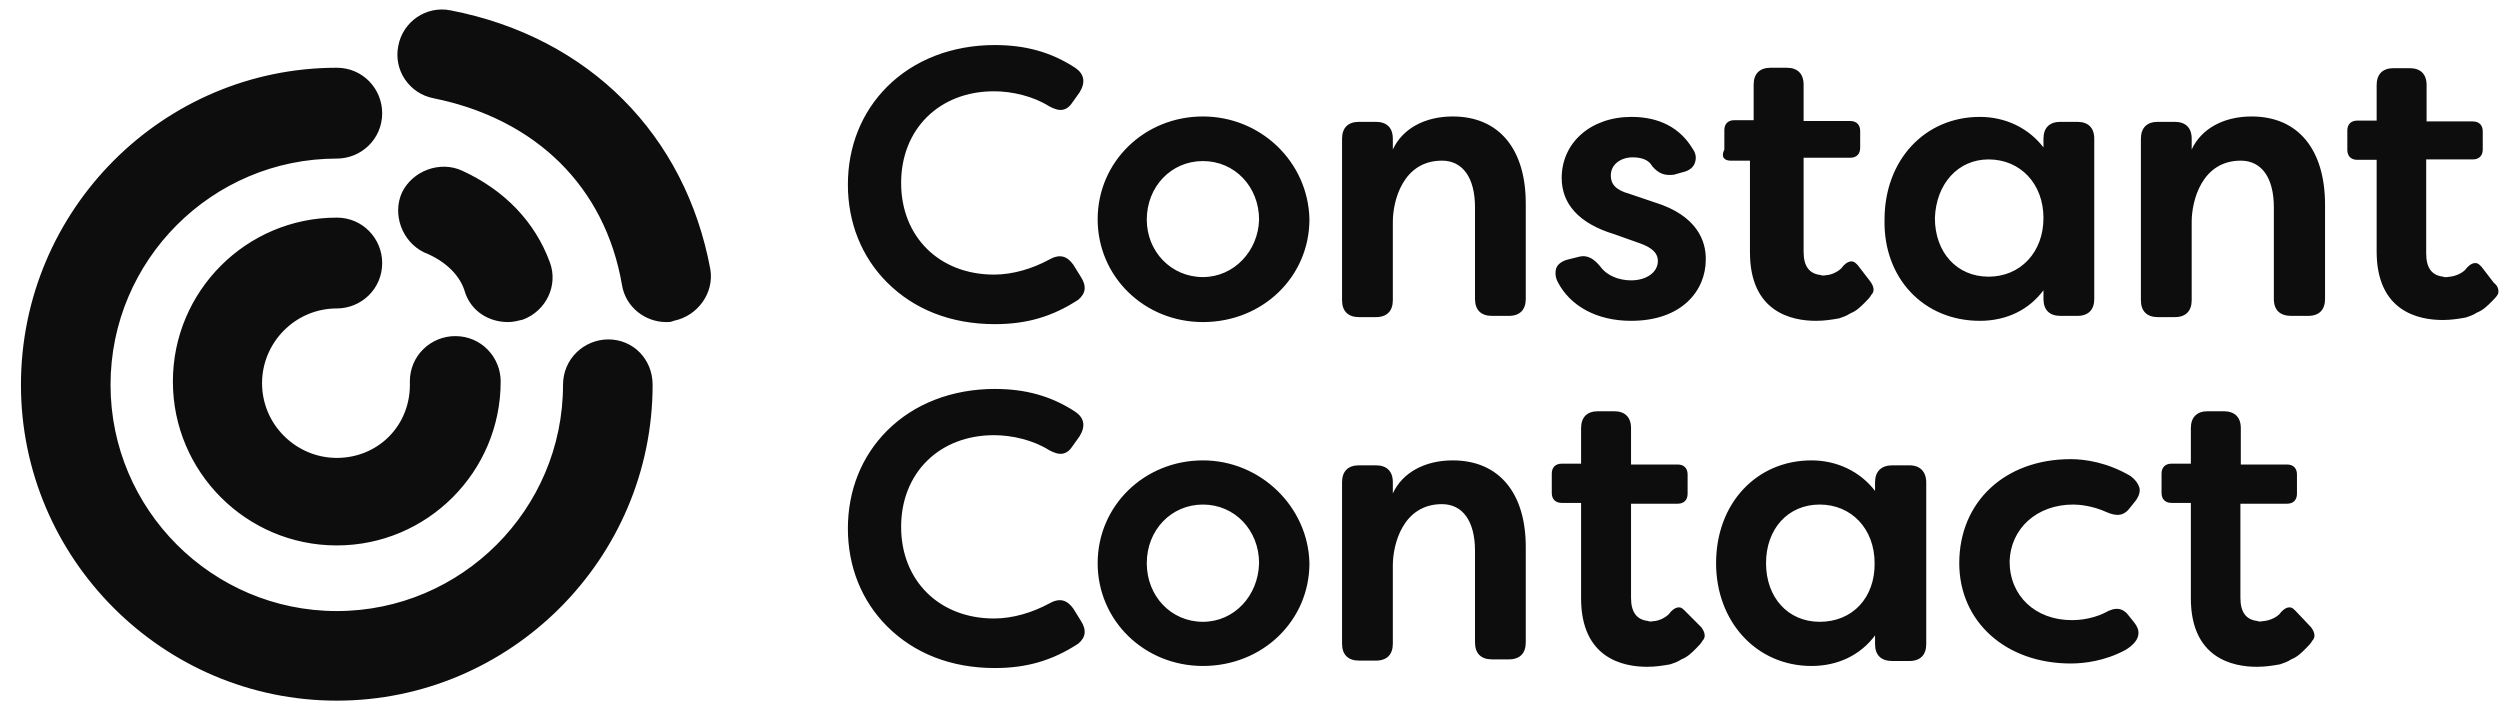
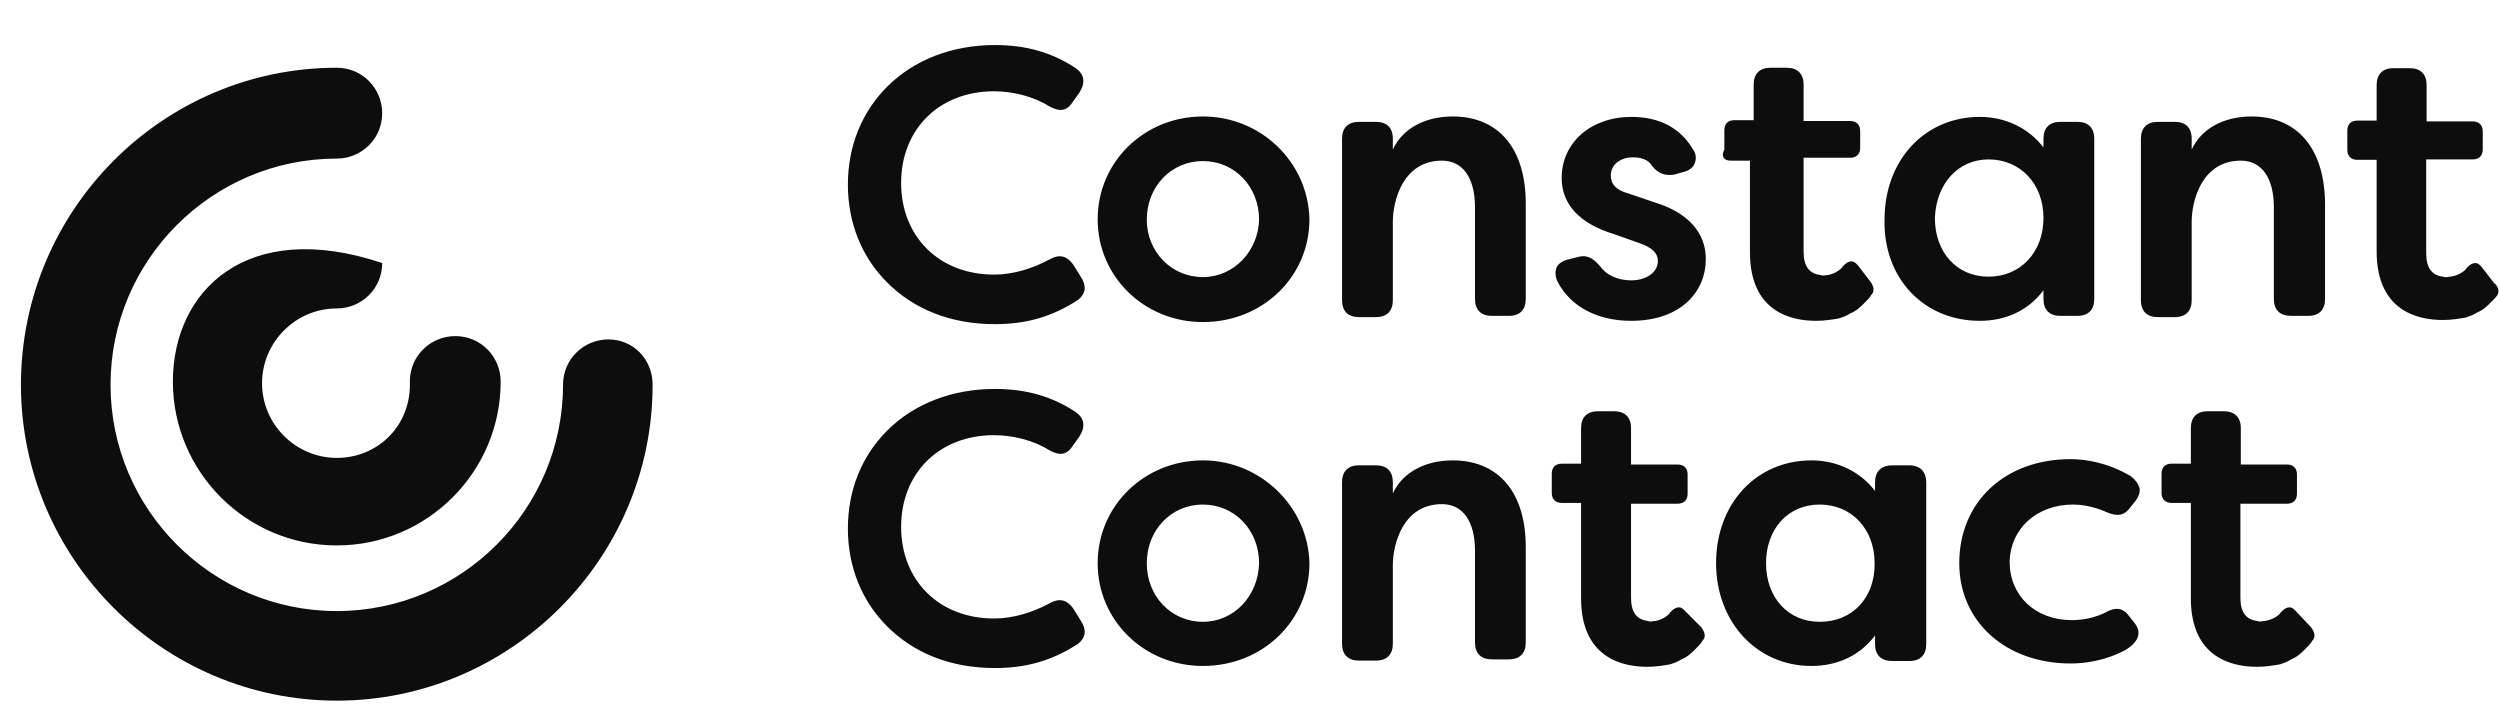
<svg xmlns="http://www.w3.org/2000/svg" width="111" height="32" viewBox="0 0 111 32" fill="none">
  <g id="Group 33035">
-     <path id="Vector" d="M20.654 12.999C20.929 13.805 21.68 14.3 22.56 14.3C22.78 14.3 23 14.245 23.22 14.19C24.247 13.805 24.797 12.669 24.412 11.642C23.752 9.846 22.395 8.434 20.507 7.573C19.536 7.133 18.326 7.573 17.849 8.544C17.409 9.516 17.849 10.726 18.821 11.202C19.792 11.587 20.452 12.247 20.654 12.999ZM20.012 0.461C18.931 0.241 17.886 0.956 17.684 2.037C17.464 3.119 18.179 4.163 19.261 4.365C23.77 5.282 26.868 8.269 27.619 12.669C27.784 13.64 28.646 14.3 29.581 14.3C29.691 14.3 29.801 14.3 29.911 14.245C30.992 14.025 31.707 12.999 31.542 11.972C30.442 5.996 26.153 1.652 20.012 0.461Z" fill="#0D0D0D" />
-     <path id="Vector_2" d="M47.654 27.021C47.379 26.636 47.049 26.526 46.573 26.801C45.858 27.186 44.996 27.461 44.135 27.461C41.697 27.461 40.01 25.775 40.01 23.392C40.01 21.009 41.697 19.322 44.135 19.322C44.941 19.322 45.876 19.542 46.573 19.982C47.068 20.257 47.379 20.202 47.654 19.762L47.929 19.377C48.204 18.937 48.149 18.571 47.764 18.296C46.683 17.581 45.528 17.269 44.171 17.269C42.265 17.269 40.579 17.929 39.387 19.121C38.251 20.257 37.646 21.779 37.646 23.465C37.646 25.151 38.251 26.673 39.387 27.809C40.579 29.001 42.21 29.661 44.171 29.661C45.583 29.661 46.719 29.331 47.874 28.579C48.204 28.304 48.259 27.974 47.984 27.553L47.654 27.021ZM53.41 20.441C50.807 20.441 48.736 22.457 48.736 25.005C48.736 27.553 50.807 29.569 53.41 29.569C56.068 29.569 58.139 27.553 58.139 25.005C58.084 22.512 55.976 20.441 53.41 20.441ZM53.41 27.608C51.998 27.608 50.917 26.471 50.917 25.005C50.917 23.538 51.998 22.402 53.41 22.402C54.821 22.402 55.903 23.538 55.903 25.005C55.866 26.471 54.785 27.608 53.41 27.608ZM64.5 20.441C63.253 20.441 62.263 20.99 61.842 21.907V21.412C61.842 20.917 61.567 20.66 61.09 20.66H60.339C59.844 20.66 59.587 20.936 59.587 21.412V28.579C59.587 29.074 59.862 29.331 60.339 29.331H61.09C61.585 29.331 61.842 29.056 61.842 28.579V25.096C61.842 24.18 62.282 22.384 64.023 22.384C64.94 22.384 65.49 23.135 65.49 24.455V28.524C65.49 29.019 65.764 29.276 66.241 29.276H66.993C67.487 29.276 67.744 29.001 67.744 28.524V24.345C67.763 21.907 66.571 20.441 64.5 20.441ZM84.773 20.66H84.022C83.526 20.66 83.252 20.936 83.252 21.412V21.797C82.592 20.935 81.565 20.441 80.429 20.441C77.991 20.441 76.194 22.347 76.194 25.005C76.194 27.608 77.991 29.569 80.429 29.569C81.62 29.569 82.61 29.074 83.252 28.213V28.598C83.252 29.092 83.526 29.349 84.022 29.349H84.773C85.268 29.349 85.525 29.074 85.525 28.598V21.43C85.525 20.935 85.25 20.66 84.773 20.66ZM80.795 27.608C79.384 27.608 78.412 26.526 78.412 25.005C78.412 23.483 79.384 22.402 80.795 22.402C82.207 22.402 83.233 23.483 83.233 25.005C83.252 26.526 82.262 27.608 80.795 27.608ZM92.05 22.402C92.325 22.402 92.912 22.457 93.517 22.732C94.011 22.952 94.323 22.897 94.598 22.512L94.818 22.237C94.983 22.017 95.038 21.797 94.983 21.632C94.928 21.467 94.818 21.302 94.598 21.137C93.572 20.532 92.582 20.386 91.94 20.386C89.007 20.386 86.991 22.292 86.991 25.005C86.991 27.608 89.062 29.459 91.94 29.459C92.545 29.459 93.462 29.349 94.378 28.854C94.653 28.689 94.873 28.469 94.928 28.249C94.983 28.029 94.928 27.864 94.763 27.644L94.543 27.369C94.268 26.985 93.938 26.93 93.462 27.204C92.802 27.534 92.105 27.534 91.995 27.534C90.364 27.534 89.227 26.453 89.227 24.931C89.264 23.483 90.419 22.402 92.05 22.402ZM101.93 27.131C101.82 27.021 101.765 26.966 101.655 26.966C101.545 26.966 101.435 27.021 101.325 27.131L101.27 27.186C101.215 27.296 100.94 27.516 100.555 27.571C100.445 27.571 100.335 27.626 100.225 27.571C99.731 27.516 99.474 27.186 99.474 26.544V22.365H101.545C101.82 22.365 101.985 22.2 101.985 21.925V21.064C101.985 20.789 101.82 20.624 101.545 20.624H99.492V19.872V19.011C99.492 18.516 99.217 18.259 98.722 18.259H98.026C97.531 18.259 97.274 18.534 97.274 19.011V20.587H96.413C96.138 20.587 95.973 20.752 95.973 21.027V21.889C95.973 22.164 96.138 22.329 96.413 22.329H97.274V23.245V26.563C97.274 29.221 99.126 29.606 100.207 29.606C100.592 29.606 100.922 29.551 101.234 29.496C101.399 29.441 101.564 29.386 101.729 29.276C102.003 29.166 102.168 29.001 102.388 28.781C102.498 28.671 102.608 28.561 102.663 28.451C102.828 28.286 102.773 28.066 102.608 27.846L101.93 27.131ZM74.82 27.131C74.71 27.021 74.655 26.966 74.545 26.966C74.435 26.966 74.325 27.021 74.215 27.131L74.16 27.186C74.105 27.296 73.83 27.516 73.5 27.571C73.39 27.571 73.28 27.626 73.17 27.571C72.675 27.516 72.418 27.186 72.418 26.544V22.365H74.49C74.765 22.365 74.93 22.2 74.93 21.925V21.064C74.93 20.789 74.765 20.624 74.49 20.624H72.418V19.872V19.011C72.418 18.516 72.143 18.259 71.667 18.259H70.952C70.457 18.259 70.2 18.534 70.2 19.011V20.587H69.339C69.064 20.587 68.899 20.752 68.899 21.027V21.889C68.899 22.164 69.064 22.329 69.339 22.329H70.2V23.245V26.563C70.2 29.221 72.052 29.606 73.133 29.606C73.518 29.606 73.848 29.551 74.16 29.496C74.325 29.441 74.49 29.386 74.655 29.276C74.93 29.166 75.095 29.001 75.315 28.781C75.424 28.671 75.534 28.561 75.59 28.451C75.754 28.286 75.7 28.066 75.534 27.846L74.82 27.131ZM47.654 11.752C47.379 11.367 47.049 11.257 46.573 11.532C45.858 11.917 44.996 12.192 44.135 12.192C41.697 12.192 40.01 10.505 40.01 8.123C40.01 5.74 41.697 4.053 44.135 4.053C44.941 4.053 45.876 4.273 46.573 4.713C47.068 4.988 47.379 4.933 47.654 4.493L47.929 4.108C48.204 3.668 48.149 3.302 47.764 3.027C46.683 2.312 45.528 2 44.171 2C42.265 2 40.579 2.66 39.387 3.852C38.251 4.988 37.646 6.51 37.646 8.196C37.646 9.882 38.251 11.404 39.387 12.54C40.579 13.732 42.21 14.392 44.171 14.392C45.583 14.392 46.719 14.062 47.874 13.31C48.204 13.035 48.259 12.705 47.984 12.284L47.654 11.752ZM53.41 5.171C50.807 5.171 48.736 7.188 48.736 9.736C48.736 12.284 50.807 14.3 53.41 14.3C56.068 14.3 58.139 12.284 58.139 9.736C58.084 7.188 55.976 5.171 53.41 5.171ZM53.41 12.302C51.998 12.302 50.917 11.165 50.917 9.754C50.917 8.288 51.998 7.151 53.41 7.151C54.821 7.151 55.903 8.288 55.903 9.754C55.866 11.147 54.785 12.302 53.41 12.302ZM64.5 5.171C63.253 5.171 62.263 5.721 61.842 6.638V6.161C61.842 5.666 61.567 5.41 61.09 5.41H60.339C59.844 5.41 59.587 5.685 59.587 6.161V13.328C59.587 13.823 59.862 14.08 60.339 14.08H61.09C61.585 14.08 61.842 13.805 61.842 13.328V9.846C61.842 8.929 62.282 7.133 64.023 7.133C64.94 7.133 65.49 7.884 65.49 9.204V13.273C65.49 13.768 65.764 14.025 66.241 14.025H66.993C67.487 14.025 67.744 13.75 67.744 13.273V9.094C67.763 6.638 66.571 5.171 64.5 5.171ZM73.463 8.984L72.327 8.599C71.722 8.434 71.52 8.159 71.52 7.793C71.52 7.298 71.96 6.986 72.492 6.986C72.877 6.986 73.207 7.096 73.353 7.371C73.628 7.701 73.903 7.811 74.325 7.756L74.71 7.646C74.985 7.591 75.205 7.426 75.26 7.206C75.315 7.041 75.315 6.821 75.15 6.601C74.6 5.685 73.683 5.19 72.437 5.19C70.64 5.19 69.339 6.326 69.339 7.903C69.339 9.039 70.09 9.919 71.667 10.396L72.748 10.78C73.408 11 73.61 11.275 73.61 11.587C73.61 12.082 73.115 12.448 72.418 12.448C71.868 12.448 71.337 12.229 71.062 11.844C70.787 11.514 70.512 11.294 70.09 11.404L69.65 11.514C69.376 11.569 69.156 11.734 69.101 11.899C69.046 12.064 69.046 12.284 69.156 12.504C69.706 13.585 70.897 14.245 72.418 14.245C74.691 14.245 75.736 12.888 75.736 11.532C75.754 10.726 75.37 9.571 73.463 8.984ZM87.907 14.245C89.099 14.245 90.089 13.75 90.73 12.888V13.273C90.73 13.768 91.005 14.025 91.482 14.025H92.233C92.728 14.025 92.985 13.75 92.985 13.273V6.161C92.985 5.666 92.71 5.41 92.233 5.41H91.482C90.987 5.41 90.73 5.685 90.73 6.161V6.546C90.07 5.685 89.044 5.19 87.907 5.19C85.469 5.19 83.673 7.096 83.673 9.754C83.618 12.357 85.415 14.245 87.907 14.245ZM88.292 7.078C89.704 7.078 90.73 8.159 90.73 9.681C90.73 11.202 89.704 12.284 88.292 12.284C86.881 12.284 85.909 11.202 85.909 9.681C85.965 8.159 86.936 7.078 88.292 7.078ZM99.969 5.171C98.722 5.171 97.733 5.721 97.311 6.638V6.161C97.311 5.666 97.036 5.41 96.559 5.41H95.808C95.313 5.41 95.056 5.685 95.056 6.161V13.328C95.056 13.823 95.331 14.08 95.808 14.08H96.559C97.054 14.08 97.311 13.805 97.311 13.328V9.846C97.311 8.929 97.751 7.133 99.492 7.133C100.409 7.133 100.959 7.884 100.959 9.204V13.273C100.959 13.768 101.234 14.025 101.729 14.025H102.48C102.975 14.025 103.232 13.75 103.232 13.273V9.094C103.232 6.638 102.04 5.171 99.969 5.171ZM110.729 12.559L110.179 11.844C110.069 11.734 110.014 11.679 109.904 11.679C109.794 11.679 109.684 11.734 109.574 11.844L109.519 11.899C109.464 12.009 109.189 12.229 108.804 12.284C108.694 12.284 108.584 12.338 108.474 12.284C107.979 12.229 107.723 11.899 107.723 11.257V7.078H109.794C110.069 7.078 110.234 6.913 110.234 6.638V5.831C110.234 5.556 110.069 5.391 109.794 5.391H107.741V4.64V3.778C107.741 3.283 107.466 3.027 106.989 3.027H106.274C105.78 3.027 105.523 3.302 105.523 3.778V5.355H104.661C104.386 5.355 104.221 5.52 104.221 5.795V6.656C104.221 6.931 104.386 7.096 104.661 7.096H105.523V11.165C105.523 13.823 107.374 14.208 108.456 14.208C108.841 14.208 109.171 14.153 109.482 14.098C109.647 14.043 109.812 13.988 109.977 13.878C110.252 13.768 110.417 13.603 110.637 13.383C110.747 13.273 110.857 13.163 110.912 13.053C110.949 12.943 110.949 12.723 110.729 12.559ZM76.836 7.133H77.698V7.884V11.202C77.698 13.86 79.549 14.245 80.63 14.245C81.015 14.245 81.345 14.19 81.657 14.135C81.822 14.08 81.987 14.025 82.152 13.915C82.427 13.805 82.592 13.64 82.812 13.42C82.922 13.31 83.032 13.2 83.087 13.09C83.252 12.925 83.197 12.705 83.032 12.485L82.482 11.77C82.372 11.66 82.317 11.605 82.207 11.605C82.097 11.605 81.987 11.66 81.877 11.77L81.822 11.825C81.767 11.935 81.492 12.155 81.162 12.21C81.052 12.21 80.942 12.265 80.832 12.21C80.337 12.155 80.08 11.825 80.08 11.184V7.004H82.152C82.427 7.004 82.592 6.839 82.592 6.564V5.813C82.592 5.538 82.427 5.373 82.152 5.373H80.08V4.621V3.76C80.08 3.265 79.805 3.008 79.329 3.008H78.614C78.119 3.008 77.862 3.283 77.862 3.76V5.336H77.001C76.726 5.336 76.561 5.501 76.561 5.776V6.638C76.396 6.968 76.561 7.133 76.836 7.133ZM14.953 20.331C13.156 20.331 11.635 18.864 11.635 17.013C11.635 15.216 13.101 13.695 14.953 13.695C16.034 13.695 16.969 12.834 16.969 11.679C16.969 10.597 16.108 9.662 14.953 9.662C10.938 9.662 7.676 12.925 7.676 16.939C7.676 20.954 10.938 24.217 14.953 24.217C18.967 24.217 22.23 20.954 22.23 16.939C22.23 15.858 21.369 14.923 20.214 14.923C19.132 14.923 18.197 15.785 18.197 16.939C18.271 18.864 16.804 20.331 14.953 20.331ZM27.014 15.07C25.933 15.07 24.998 15.931 24.998 17.086C24.998 22.622 20.489 27.131 14.953 27.131C9.417 27.131 4.908 22.622 4.908 17.086C4.908 11.55 9.417 7.041 14.953 7.041C16.034 7.041 16.969 6.18 16.969 5.025C16.969 3.943 16.108 3.008 14.953 3.008C7.236 3.008 0.93 9.314 0.93 17.086C0.93 24.803 7.236 31.109 14.953 31.109C22.67 31.109 28.976 24.803 28.976 17.086C28.976 15.931 28.096 15.07 27.014 15.07Z" fill="#0D0D0D" />
+     <path id="Vector_2" d="M47.654 27.021C47.379 26.636 47.049 26.526 46.573 26.801C45.858 27.186 44.996 27.461 44.135 27.461C41.697 27.461 40.01 25.775 40.01 23.392C40.01 21.009 41.697 19.322 44.135 19.322C44.941 19.322 45.876 19.542 46.573 19.982C47.068 20.257 47.379 20.202 47.654 19.762L47.929 19.377C48.204 18.937 48.149 18.571 47.764 18.296C46.683 17.581 45.528 17.269 44.171 17.269C42.265 17.269 40.579 17.929 39.387 19.121C38.251 20.257 37.646 21.779 37.646 23.465C37.646 25.151 38.251 26.673 39.387 27.809C40.579 29.001 42.21 29.661 44.171 29.661C45.583 29.661 46.719 29.331 47.874 28.579C48.204 28.304 48.259 27.974 47.984 27.553L47.654 27.021ZM53.41 20.441C50.807 20.441 48.736 22.457 48.736 25.005C48.736 27.553 50.807 29.569 53.41 29.569C56.068 29.569 58.139 27.553 58.139 25.005C58.084 22.512 55.976 20.441 53.41 20.441ZM53.41 27.608C51.998 27.608 50.917 26.471 50.917 25.005C50.917 23.538 51.998 22.402 53.41 22.402C54.821 22.402 55.903 23.538 55.903 25.005C55.866 26.471 54.785 27.608 53.41 27.608ZM64.5 20.441C63.253 20.441 62.263 20.99 61.842 21.907V21.412C61.842 20.917 61.567 20.66 61.09 20.66H60.339C59.844 20.66 59.587 20.936 59.587 21.412V28.579C59.587 29.074 59.862 29.331 60.339 29.331H61.09C61.585 29.331 61.842 29.056 61.842 28.579V25.096C61.842 24.18 62.282 22.384 64.023 22.384C64.94 22.384 65.49 23.135 65.49 24.455V28.524C65.49 29.019 65.764 29.276 66.241 29.276H66.993C67.487 29.276 67.744 29.001 67.744 28.524V24.345C67.763 21.907 66.571 20.441 64.5 20.441ZM84.773 20.66H84.022C83.526 20.66 83.252 20.936 83.252 21.412V21.797C82.592 20.935 81.565 20.441 80.429 20.441C77.991 20.441 76.194 22.347 76.194 25.005C76.194 27.608 77.991 29.569 80.429 29.569C81.62 29.569 82.61 29.074 83.252 28.213V28.598C83.252 29.092 83.526 29.349 84.022 29.349H84.773C85.268 29.349 85.525 29.074 85.525 28.598V21.43C85.525 20.935 85.25 20.66 84.773 20.66ZM80.795 27.608C79.384 27.608 78.412 26.526 78.412 25.005C78.412 23.483 79.384 22.402 80.795 22.402C82.207 22.402 83.233 23.483 83.233 25.005C83.252 26.526 82.262 27.608 80.795 27.608ZM92.05 22.402C92.325 22.402 92.912 22.457 93.517 22.732C94.011 22.952 94.323 22.897 94.598 22.512L94.818 22.237C94.983 22.017 95.038 21.797 94.983 21.632C94.928 21.467 94.818 21.302 94.598 21.137C93.572 20.532 92.582 20.386 91.94 20.386C89.007 20.386 86.991 22.292 86.991 25.005C86.991 27.608 89.062 29.459 91.94 29.459C92.545 29.459 93.462 29.349 94.378 28.854C94.653 28.689 94.873 28.469 94.928 28.249C94.983 28.029 94.928 27.864 94.763 27.644L94.543 27.369C94.268 26.985 93.938 26.93 93.462 27.204C92.802 27.534 92.105 27.534 91.995 27.534C90.364 27.534 89.227 26.453 89.227 24.931C89.264 23.483 90.419 22.402 92.05 22.402ZM101.93 27.131C101.82 27.021 101.765 26.966 101.655 26.966C101.545 26.966 101.435 27.021 101.325 27.131L101.27 27.186C101.215 27.296 100.94 27.516 100.555 27.571C100.445 27.571 100.335 27.626 100.225 27.571C99.731 27.516 99.474 27.186 99.474 26.544V22.365H101.545C101.82 22.365 101.985 22.2 101.985 21.925V21.064C101.985 20.789 101.82 20.624 101.545 20.624H99.492V19.872V19.011C99.492 18.516 99.217 18.259 98.722 18.259H98.026C97.531 18.259 97.274 18.534 97.274 19.011V20.587H96.413C96.138 20.587 95.973 20.752 95.973 21.027V21.889C95.973 22.164 96.138 22.329 96.413 22.329H97.274V23.245V26.563C97.274 29.221 99.126 29.606 100.207 29.606C100.592 29.606 100.922 29.551 101.234 29.496C101.399 29.441 101.564 29.386 101.729 29.276C102.003 29.166 102.168 29.001 102.388 28.781C102.498 28.671 102.608 28.561 102.663 28.451C102.828 28.286 102.773 28.066 102.608 27.846L101.93 27.131ZM74.82 27.131C74.71 27.021 74.655 26.966 74.545 26.966C74.435 26.966 74.325 27.021 74.215 27.131L74.16 27.186C74.105 27.296 73.83 27.516 73.5 27.571C73.39 27.571 73.28 27.626 73.17 27.571C72.675 27.516 72.418 27.186 72.418 26.544V22.365H74.49C74.765 22.365 74.93 22.2 74.93 21.925V21.064C74.93 20.789 74.765 20.624 74.49 20.624H72.418V19.872V19.011C72.418 18.516 72.143 18.259 71.667 18.259H70.952C70.457 18.259 70.2 18.534 70.2 19.011V20.587H69.339C69.064 20.587 68.899 20.752 68.899 21.027V21.889C68.899 22.164 69.064 22.329 69.339 22.329H70.2V23.245V26.563C70.2 29.221 72.052 29.606 73.133 29.606C73.518 29.606 73.848 29.551 74.16 29.496C74.325 29.441 74.49 29.386 74.655 29.276C74.93 29.166 75.095 29.001 75.315 28.781C75.424 28.671 75.534 28.561 75.59 28.451C75.754 28.286 75.7 28.066 75.534 27.846L74.82 27.131ZM47.654 11.752C47.379 11.367 47.049 11.257 46.573 11.532C45.858 11.917 44.996 12.192 44.135 12.192C41.697 12.192 40.01 10.505 40.01 8.123C40.01 5.74 41.697 4.053 44.135 4.053C44.941 4.053 45.876 4.273 46.573 4.713C47.068 4.988 47.379 4.933 47.654 4.493L47.929 4.108C48.204 3.668 48.149 3.302 47.764 3.027C46.683 2.312 45.528 2 44.171 2C42.265 2 40.579 2.66 39.387 3.852C38.251 4.988 37.646 6.51 37.646 8.196C37.646 9.882 38.251 11.404 39.387 12.54C40.579 13.732 42.21 14.392 44.171 14.392C45.583 14.392 46.719 14.062 47.874 13.31C48.204 13.035 48.259 12.705 47.984 12.284L47.654 11.752ZM53.41 5.171C50.807 5.171 48.736 7.188 48.736 9.736C48.736 12.284 50.807 14.3 53.41 14.3C56.068 14.3 58.139 12.284 58.139 9.736C58.084 7.188 55.976 5.171 53.41 5.171ZM53.41 12.302C51.998 12.302 50.917 11.165 50.917 9.754C50.917 8.288 51.998 7.151 53.41 7.151C54.821 7.151 55.903 8.288 55.903 9.754C55.866 11.147 54.785 12.302 53.41 12.302ZM64.5 5.171C63.253 5.171 62.263 5.721 61.842 6.638V6.161C61.842 5.666 61.567 5.41 61.09 5.41H60.339C59.844 5.41 59.587 5.685 59.587 6.161V13.328C59.587 13.823 59.862 14.08 60.339 14.08H61.09C61.585 14.08 61.842 13.805 61.842 13.328V9.846C61.842 8.929 62.282 7.133 64.023 7.133C64.94 7.133 65.49 7.884 65.49 9.204V13.273C65.49 13.768 65.764 14.025 66.241 14.025H66.993C67.487 14.025 67.744 13.75 67.744 13.273V9.094C67.763 6.638 66.571 5.171 64.5 5.171ZM73.463 8.984L72.327 8.599C71.722 8.434 71.52 8.159 71.52 7.793C71.52 7.298 71.96 6.986 72.492 6.986C72.877 6.986 73.207 7.096 73.353 7.371C73.628 7.701 73.903 7.811 74.325 7.756L74.71 7.646C74.985 7.591 75.205 7.426 75.26 7.206C75.315 7.041 75.315 6.821 75.15 6.601C74.6 5.685 73.683 5.19 72.437 5.19C70.64 5.19 69.339 6.326 69.339 7.903C69.339 9.039 70.09 9.919 71.667 10.396L72.748 10.78C73.408 11 73.61 11.275 73.61 11.587C73.61 12.082 73.115 12.448 72.418 12.448C71.868 12.448 71.337 12.229 71.062 11.844C70.787 11.514 70.512 11.294 70.09 11.404L69.65 11.514C69.376 11.569 69.156 11.734 69.101 11.899C69.046 12.064 69.046 12.284 69.156 12.504C69.706 13.585 70.897 14.245 72.418 14.245C74.691 14.245 75.736 12.888 75.736 11.532C75.754 10.726 75.37 9.571 73.463 8.984ZM87.907 14.245C89.099 14.245 90.089 13.75 90.73 12.888V13.273C90.73 13.768 91.005 14.025 91.482 14.025H92.233C92.728 14.025 92.985 13.75 92.985 13.273V6.161C92.985 5.666 92.71 5.41 92.233 5.41H91.482C90.987 5.41 90.73 5.685 90.73 6.161V6.546C90.07 5.685 89.044 5.19 87.907 5.19C85.469 5.19 83.673 7.096 83.673 9.754C83.618 12.357 85.415 14.245 87.907 14.245ZM88.292 7.078C89.704 7.078 90.73 8.159 90.73 9.681C90.73 11.202 89.704 12.284 88.292 12.284C86.881 12.284 85.909 11.202 85.909 9.681C85.965 8.159 86.936 7.078 88.292 7.078ZM99.969 5.171C98.722 5.171 97.733 5.721 97.311 6.638V6.161C97.311 5.666 97.036 5.41 96.559 5.41H95.808C95.313 5.41 95.056 5.685 95.056 6.161V13.328C95.056 13.823 95.331 14.08 95.808 14.08H96.559C97.054 14.08 97.311 13.805 97.311 13.328V9.846C97.311 8.929 97.751 7.133 99.492 7.133C100.409 7.133 100.959 7.884 100.959 9.204V13.273C100.959 13.768 101.234 14.025 101.729 14.025H102.48C102.975 14.025 103.232 13.75 103.232 13.273V9.094C103.232 6.638 102.04 5.171 99.969 5.171ZM110.729 12.559L110.179 11.844C110.069 11.734 110.014 11.679 109.904 11.679C109.794 11.679 109.684 11.734 109.574 11.844L109.519 11.899C109.464 12.009 109.189 12.229 108.804 12.284C108.694 12.284 108.584 12.338 108.474 12.284C107.979 12.229 107.723 11.899 107.723 11.257V7.078H109.794C110.069 7.078 110.234 6.913 110.234 6.638V5.831C110.234 5.556 110.069 5.391 109.794 5.391H107.741V4.64V3.778C107.741 3.283 107.466 3.027 106.989 3.027H106.274C105.78 3.027 105.523 3.302 105.523 3.778V5.355H104.661C104.386 5.355 104.221 5.52 104.221 5.795V6.656C104.221 6.931 104.386 7.096 104.661 7.096H105.523V11.165C105.523 13.823 107.374 14.208 108.456 14.208C108.841 14.208 109.171 14.153 109.482 14.098C109.647 14.043 109.812 13.988 109.977 13.878C110.252 13.768 110.417 13.603 110.637 13.383C110.747 13.273 110.857 13.163 110.912 13.053C110.949 12.943 110.949 12.723 110.729 12.559ZM76.836 7.133H77.698V7.884V11.202C77.698 13.86 79.549 14.245 80.63 14.245C81.015 14.245 81.345 14.19 81.657 14.135C81.822 14.08 81.987 14.025 82.152 13.915C82.427 13.805 82.592 13.64 82.812 13.42C82.922 13.31 83.032 13.2 83.087 13.09C83.252 12.925 83.197 12.705 83.032 12.485L82.482 11.77C82.372 11.66 82.317 11.605 82.207 11.605C82.097 11.605 81.987 11.66 81.877 11.77L81.822 11.825C81.767 11.935 81.492 12.155 81.162 12.21C81.052 12.21 80.942 12.265 80.832 12.21C80.337 12.155 80.08 11.825 80.08 11.184V7.004H82.152C82.427 7.004 82.592 6.839 82.592 6.564V5.813C82.592 5.538 82.427 5.373 82.152 5.373H80.08V4.621V3.76C80.08 3.265 79.805 3.008 79.329 3.008H78.614C78.119 3.008 77.862 3.283 77.862 3.76V5.336H77.001C76.726 5.336 76.561 5.501 76.561 5.776V6.638C76.396 6.968 76.561 7.133 76.836 7.133ZM14.953 20.331C13.156 20.331 11.635 18.864 11.635 17.013C11.635 15.216 13.101 13.695 14.953 13.695C16.034 13.695 16.969 12.834 16.969 11.679C10.938 9.662 7.676 12.925 7.676 16.939C7.676 20.954 10.938 24.217 14.953 24.217C18.967 24.217 22.23 20.954 22.23 16.939C22.23 15.858 21.369 14.923 20.214 14.923C19.132 14.923 18.197 15.785 18.197 16.939C18.271 18.864 16.804 20.331 14.953 20.331ZM27.014 15.07C25.933 15.07 24.998 15.931 24.998 17.086C24.998 22.622 20.489 27.131 14.953 27.131C9.417 27.131 4.908 22.622 4.908 17.086C4.908 11.55 9.417 7.041 14.953 7.041C16.034 7.041 16.969 6.18 16.969 5.025C16.969 3.943 16.108 3.008 14.953 3.008C7.236 3.008 0.93 9.314 0.93 17.086C0.93 24.803 7.236 31.109 14.953 31.109C22.67 31.109 28.976 24.803 28.976 17.086C28.976 15.931 28.096 15.07 27.014 15.07Z" fill="#0D0D0D" />
  </g>
</svg>